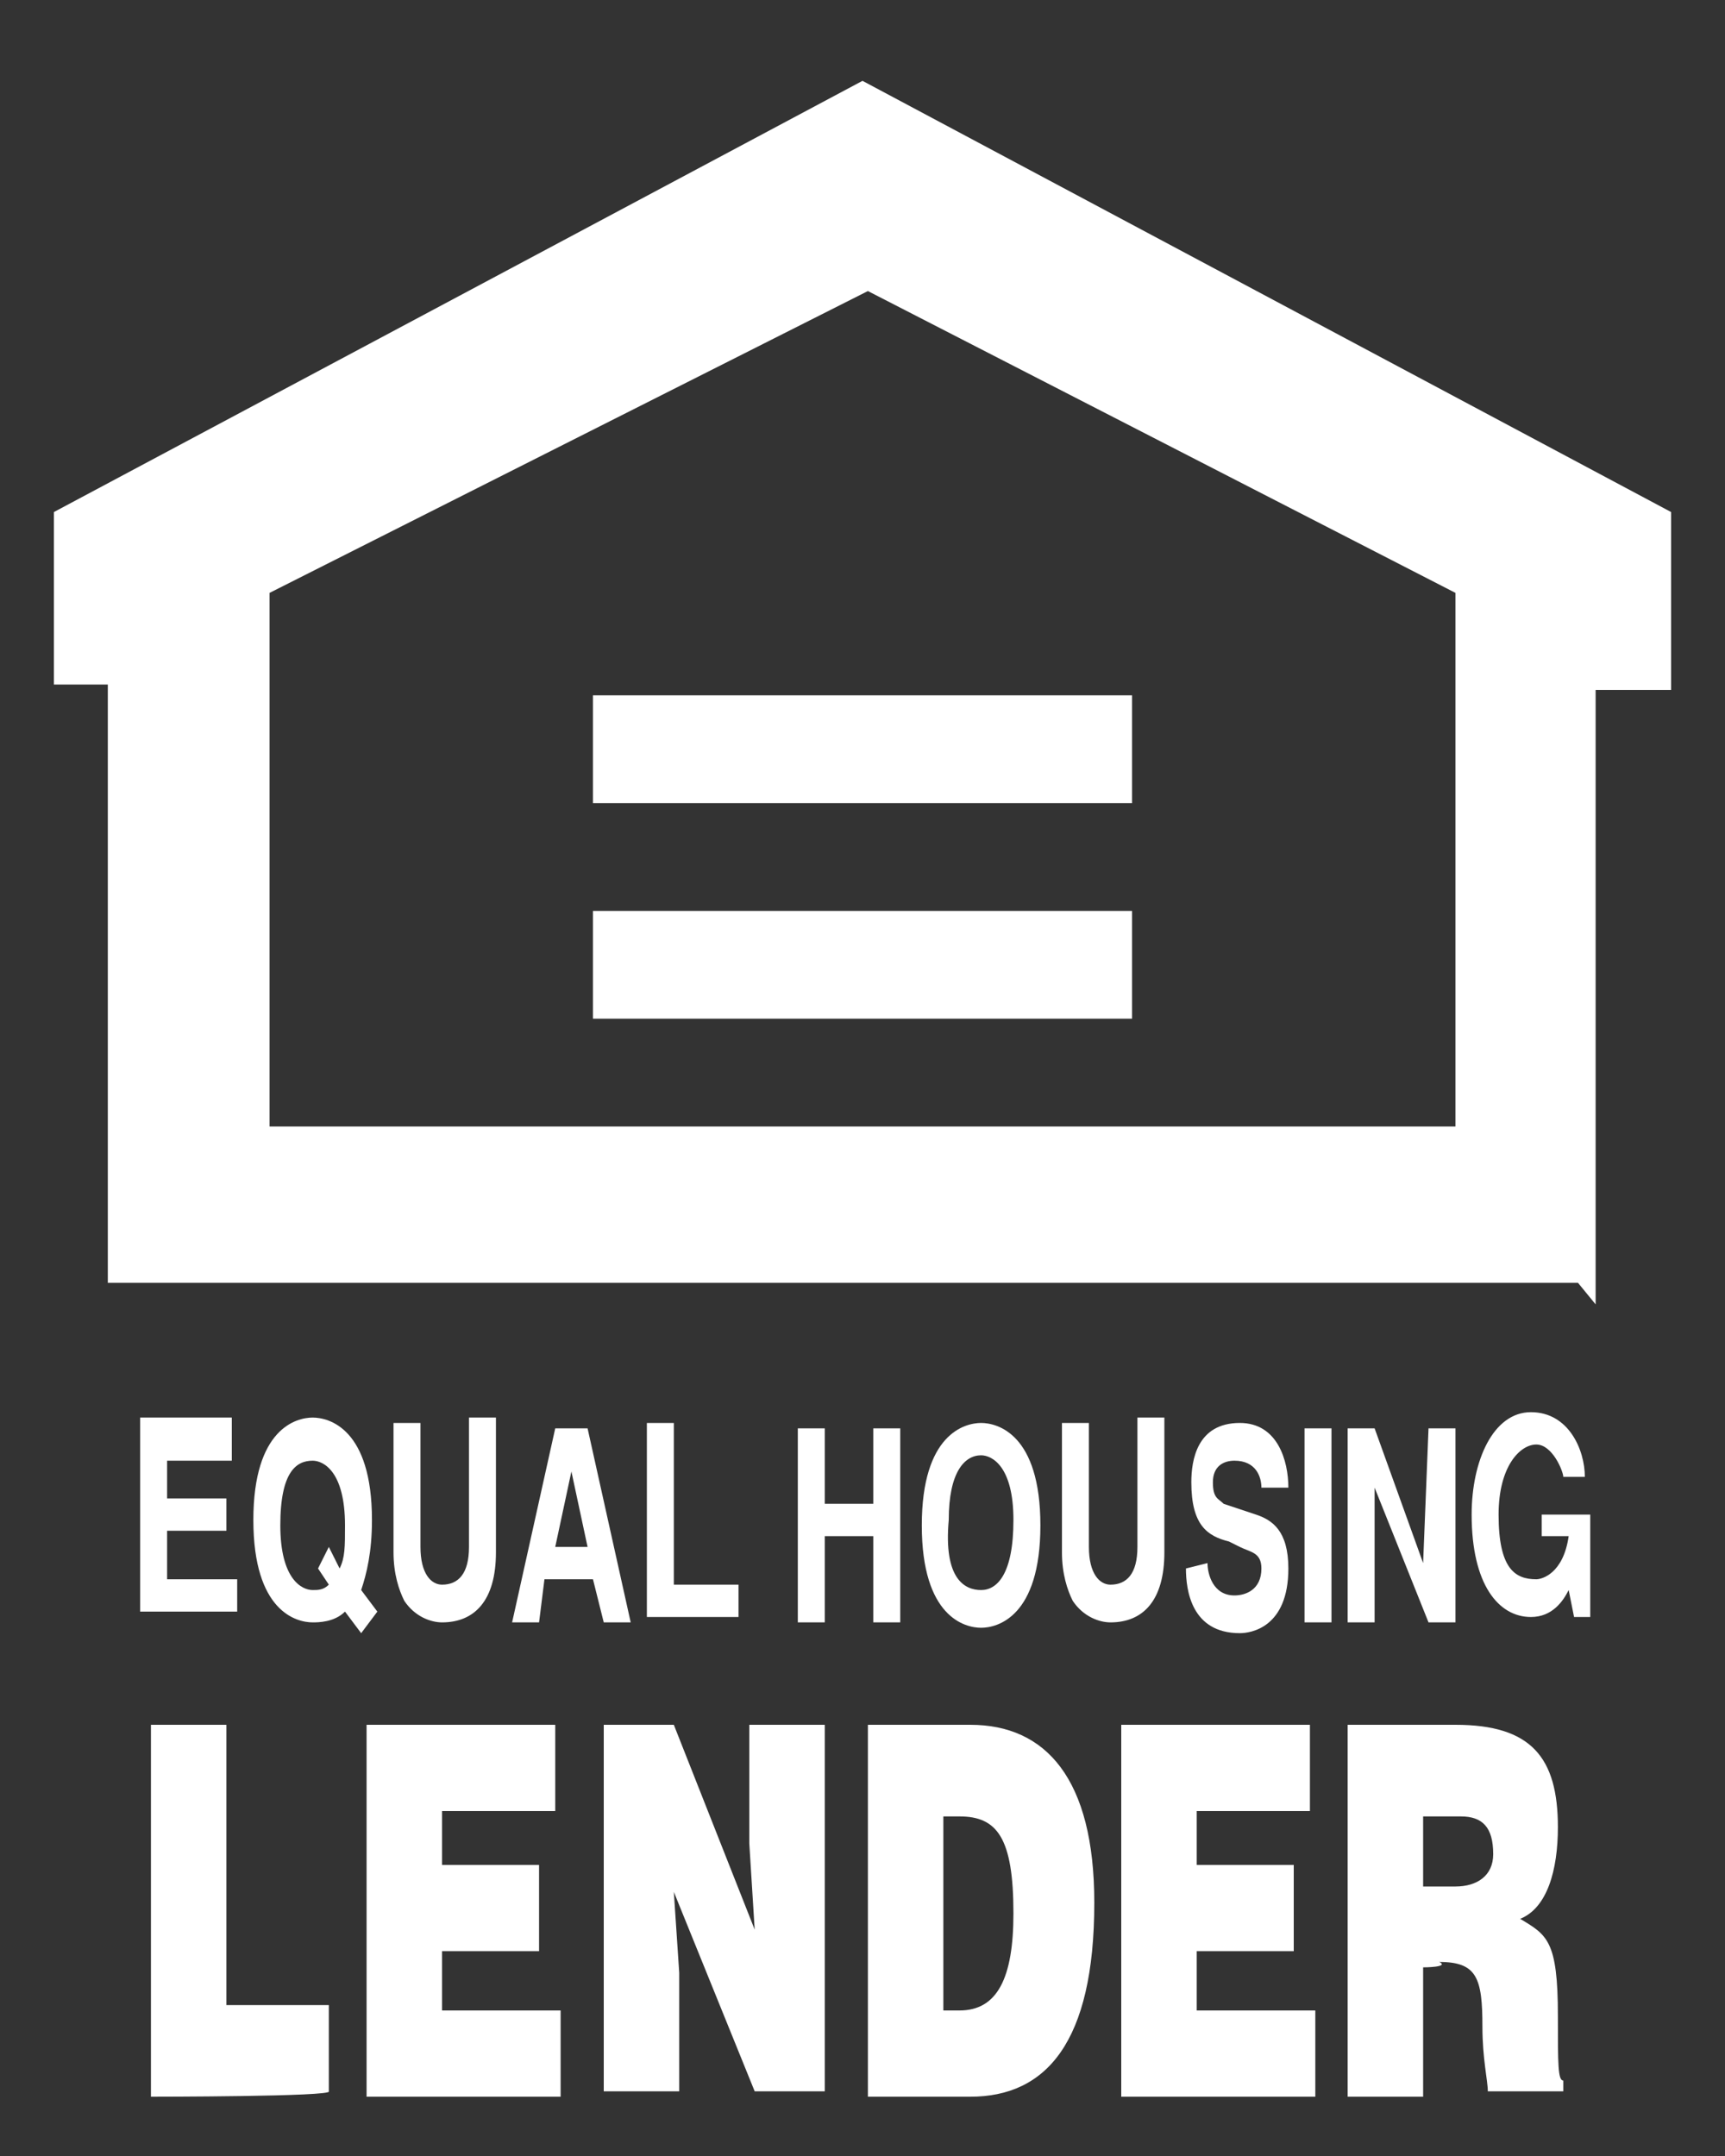
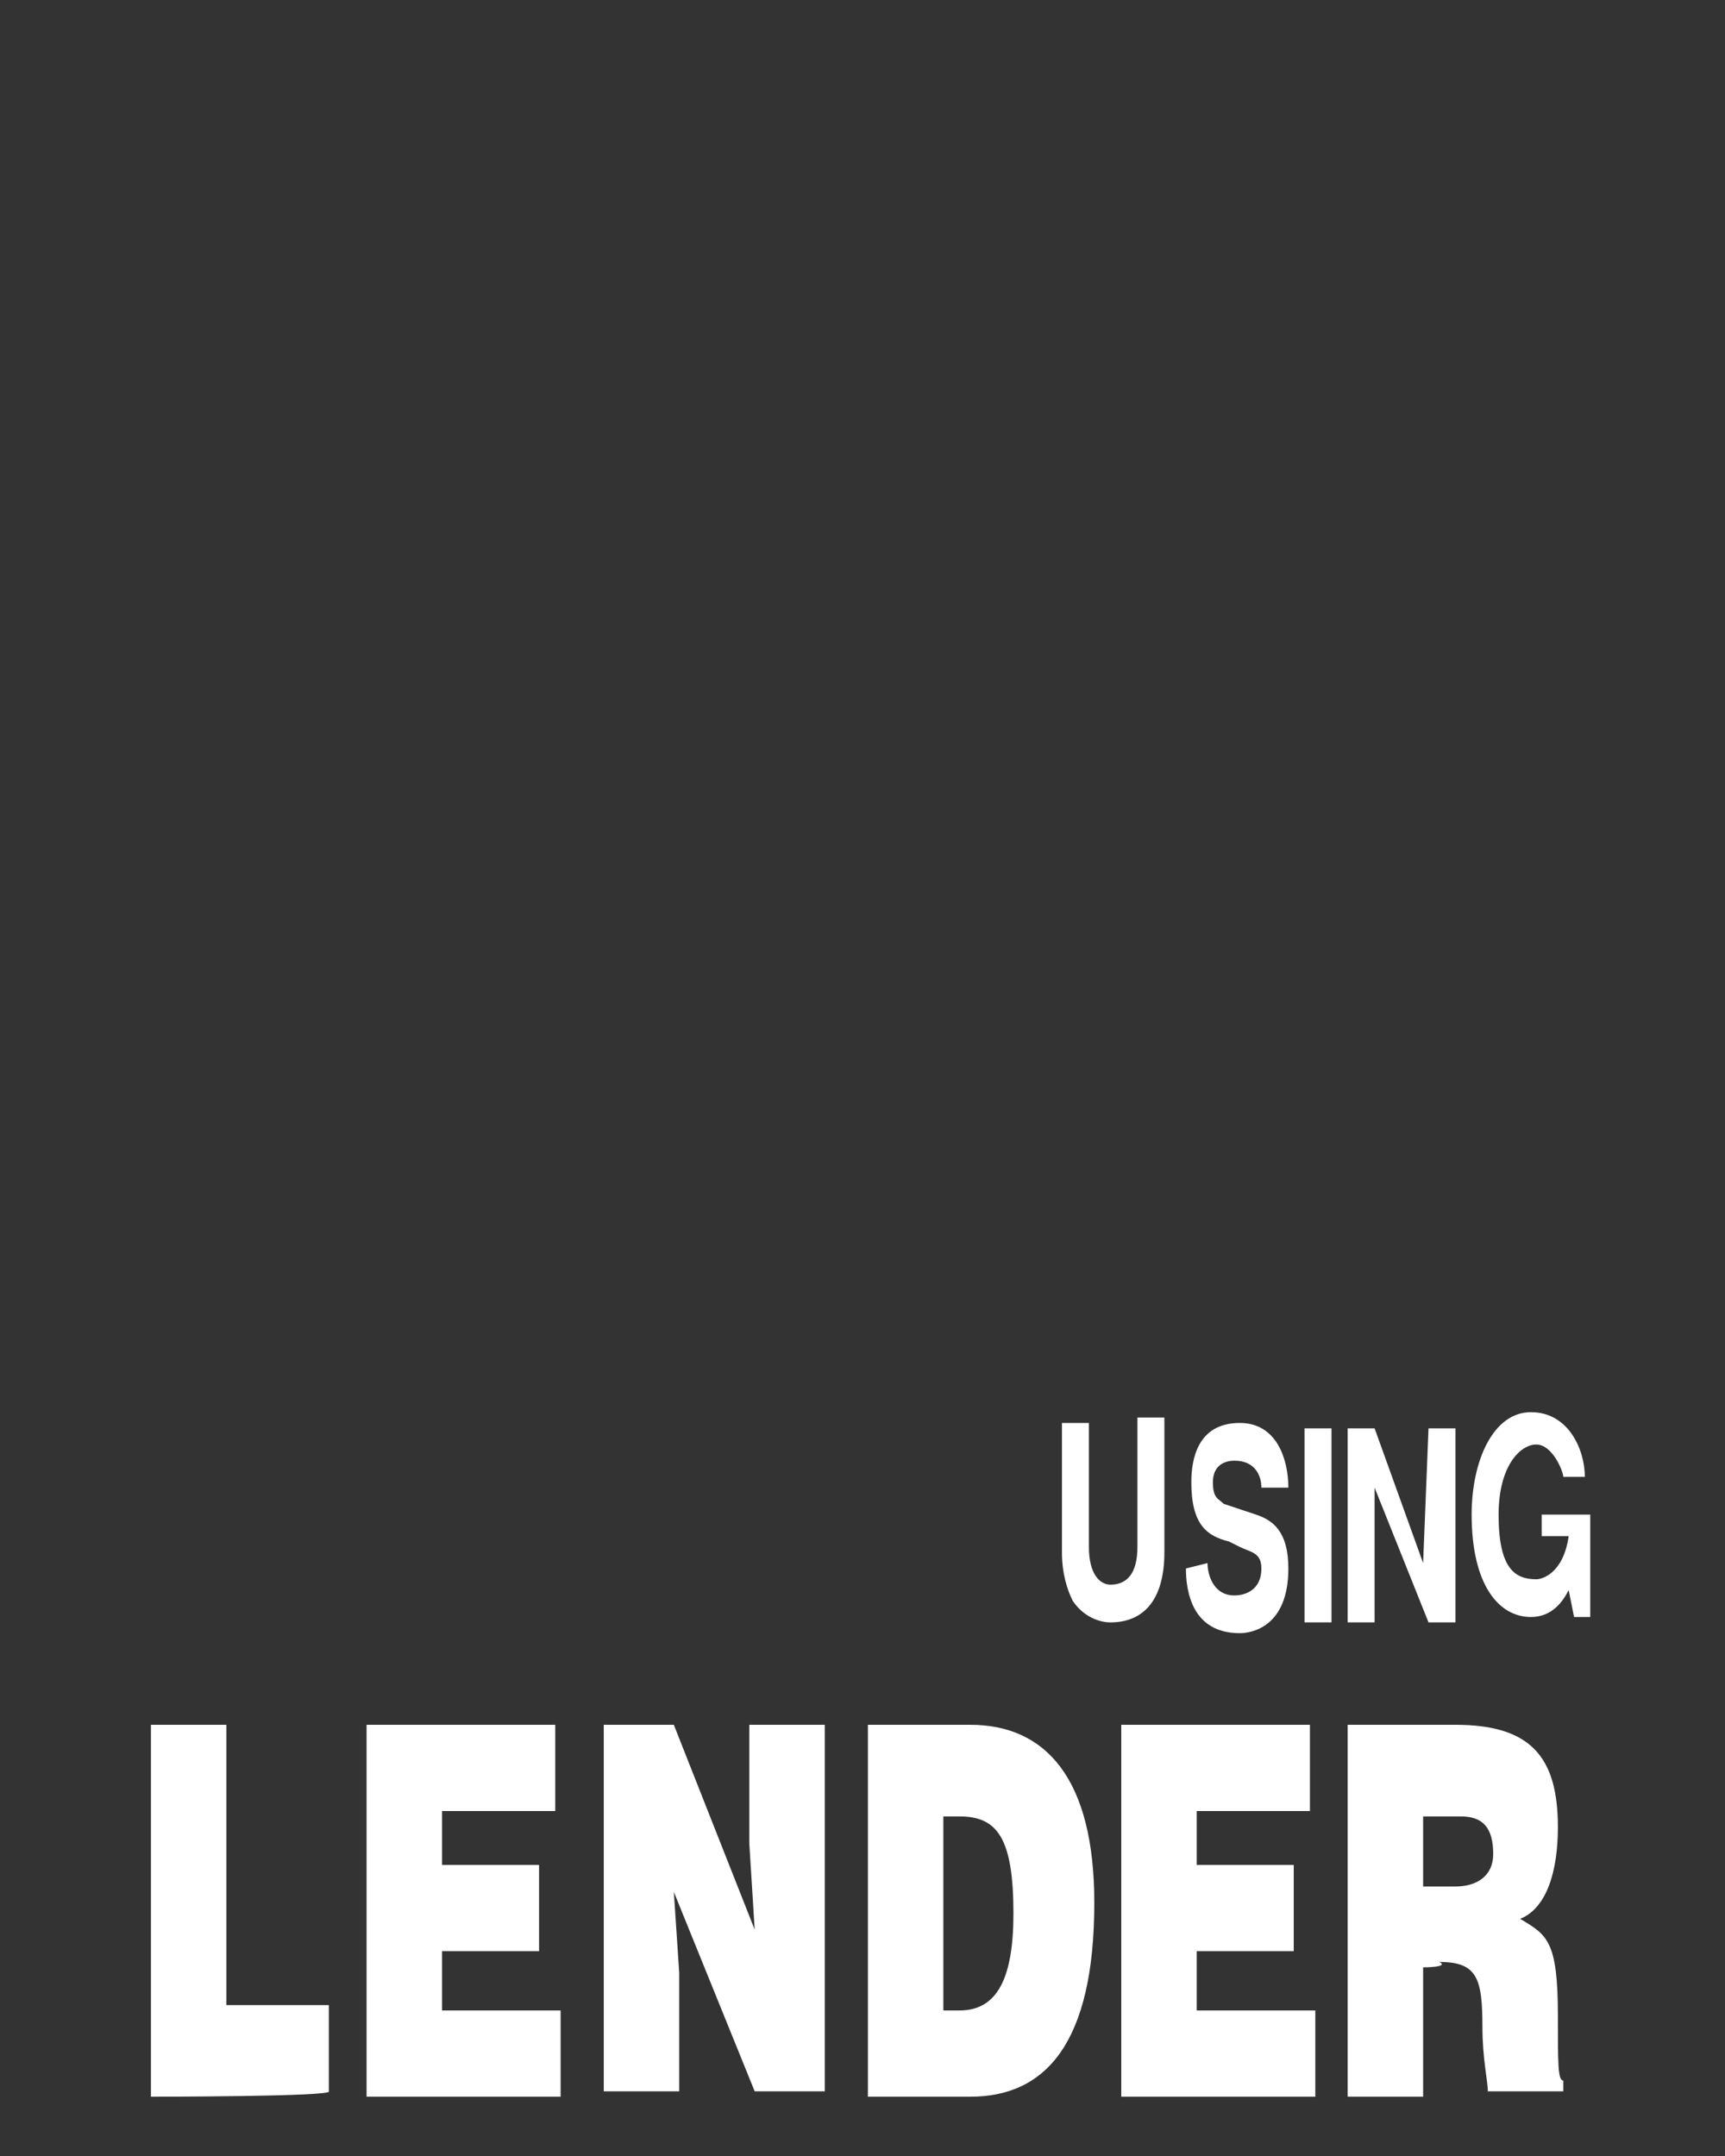
<svg xmlns="http://www.w3.org/2000/svg" version="1.1" id="Layer_1" x="0px" y="0px" viewBox="0 0 32 40" style="enable-background:new 0 0 32 40;" xml:space="preserve">
  <rect x="0" y="0" width="32" height="40" fill="#333333" stroke="none" />
  <style type="text/css">
	.st0{fill:#FFFFFF;}
</style>
-   <path class="st0" d="M31,9.5l-15-8l-15,8v3.2l1,0v11.1h27.6l-0.9-0.7l0.9,1.1l0-11.4H31V9.5z M5,20.9V11l11.1-5.6L27,11v9.9H5z   M11,16.9h10v2H11V16.9z M11,12.9h10v2H11V12.9z M4.3,27.1H3.1v0.7h1.1v0.6H3.1v0.9h1.3v0.6H2.6v-3.6h1.7V27.1z M6.1,28.7l0.2,0.4  c0.1-0.2,0.1-0.4,0.1-0.8c0-1-0.4-1.2-0.6-1.2c-0.3,0-0.6,0.2-0.6,1.2c0,1,0.4,1.2,0.6,1.2c0.1,0,0.2,0,0.3-0.1l-0.2-0.3L6.1,28.7z   M6.7,30.3l-0.3-0.4c-0.2,0.2-0.5,0.2-0.6,0.2c-0.3,0-1.1-0.2-1.1-1.9c0-1.7,0.8-1.9,1.1-1.9c0.3,0,1.1,0.2,1.1,1.9  c0,0.6-0.1,1-0.2,1.3l0.3,0.4L6.7,30.3z M9.2,28.8c0,0.9-0.4,1.3-1,1.3c-0.2,0-0.5-0.1-0.7-0.4c-0.1-0.2-0.2-0.5-0.2-0.9v-2.4h0.5  v2.3c0,0.5,0.2,0.7,0.4,0.7c0.3,0,0.5-0.2,0.5-0.7v-2.4h0.5V28.8z M10.3,28.7h0.6l-0.3-1.4h0L10.3,28.7z M10,30.1H9.5l0.8-3.6h0.6  l0.8,3.6h-0.5L11,29.3h-0.9L10,30.1z M12.5,29.4h1.2v0.6H12v-3.6h0.5V29.4z M15.3,28.5v1.6h-0.5v-3.6h0.5v1.4h0.9v-1.4h0.5v3.6h-0.5  v-1.6H15.3z M18.2,29.5c0.3,0,0.6-0.3,0.6-1.3c0-1-0.4-1.2-0.6-1.2c-0.3,0-0.6,0.3-0.6,1.2C17.5,29.3,17.9,29.5,18.2,29.5   M18.2,26.4c0.3,0,1.1,0.2,1.1,1.9c0,1.7-0.8,1.9-1.1,1.9s-1.1-0.2-1.1-1.9C17.1,26.6,17.9,26.4,18.2,26.4" />
  <path class="st0" d="M21.6,28.8c0,0.9-0.4,1.3-1,1.3c-0.2,0-0.5-0.1-0.7-0.4c-0.1-0.2-0.2-0.5-0.2-0.9v-2.4h0.5v2.3  c0,0.5,0.2,0.7,0.4,0.7c0.3,0,0.5-0.2,0.5-0.7v-2.4h0.5V28.8z M22.4,29c0,0.2,0.1,0.6,0.5,0.6c0.2,0,0.5-0.1,0.5-0.5  c0-0.3-0.2-0.3-0.4-0.4l-0.2-0.1c-0.4-0.1-0.7-0.3-0.7-1.1c0-0.4,0.1-1.1,0.9-1.1c0.7,0,0.9,0.7,0.9,1.2h-0.5c0-0.2-0.1-0.5-0.5-0.5  c-0.2,0-0.4,0.1-0.4,0.4c0,0.3,0.1,0.3,0.2,0.4l0.6,0.2c0.3,0.1,0.6,0.3,0.6,1c0,1.1-0.7,1.2-0.9,1.2c-0.9,0-1-0.8-1-1.2L22.4,29  L22.4,29z M24.2,26.5h0.5v3.6h-0.5V26.5z M26.5,26.5H27v3.6h-0.5l-1-2.5h0v2.5h-0.5v-3.6h0.5l0.9,2.5h0L26.5,26.5L26.5,26.5z   M28.5,28.1h1v1.9h-0.3l-0.1-0.5c-0.1,0.2-0.3,0.5-0.7,0.5c-0.6,0-1.1-0.6-1.1-1.9c0-1,0.4-1.9,1.1-1.9c0.7,0,1,0.7,1,1.2H29  c0-0.1-0.2-0.6-0.5-0.6c-0.3,0-0.7,0.4-0.7,1.3c0,1,0.3,1.2,0.7,1.2c0.1,0,0.5-0.1,0.6-0.8h-0.5V28.1L28.5,28.1z M2.8,38.9V32h1.4  v5.2h1.9v1.6C6.2,38.9,2.8,38.9,2.8,38.9z M6.8,38.9V32h3.5v1.6H8.2v1H10v1.6H8.2v1.1h2.2v1.6L6.8,38.9L6.8,38.9z M14,35.8l-0.1-1.6  V32h1.4v6.8h-1.3l-1.5-3.7l0.1,1.5v2.2h-1.4V32h1.3L14,35.8z M17.5,37.3h0.3c0.7,0,1-0.6,1-1.8c0-1.4-0.3-1.8-1-1.8h-0.3L17.5,37.3  L17.5,37.3z M16.1,38.9V32h1.9c1.4,0,2.3,1,2.3,3.3c0,2.6-0.9,3.6-2.3,3.6L16.1,38.9L16.1,38.9z M20.8,38.9V32h3.5v1.6h-2.1v1H24  v1.6h-1.8v1.1h2.2v1.6L20.8,38.9L20.8,38.9z M26.4,35H27c0.4,0,0.7-0.2,0.7-0.6c0-0.5-0.2-0.7-0.6-0.7h-0.7L26.4,35L26.4,35L26.4,35  z M26.4,36.5v2.4H25V32h2c1.4,0,1.9,0.6,1.9,1.9c0,0.8-0.2,1.5-0.7,1.7c0.5,0.3,0.7,0.4,0.7,1.8c0,0.9,0,1.2,0.1,1.2v0.2h-1.4  c0-0.2-0.1-0.6-0.1-1.2c0-0.9-0.1-1.2-0.8-1.2C26.9,36.5,26.4,36.5,26.4,36.5z" />
</svg>